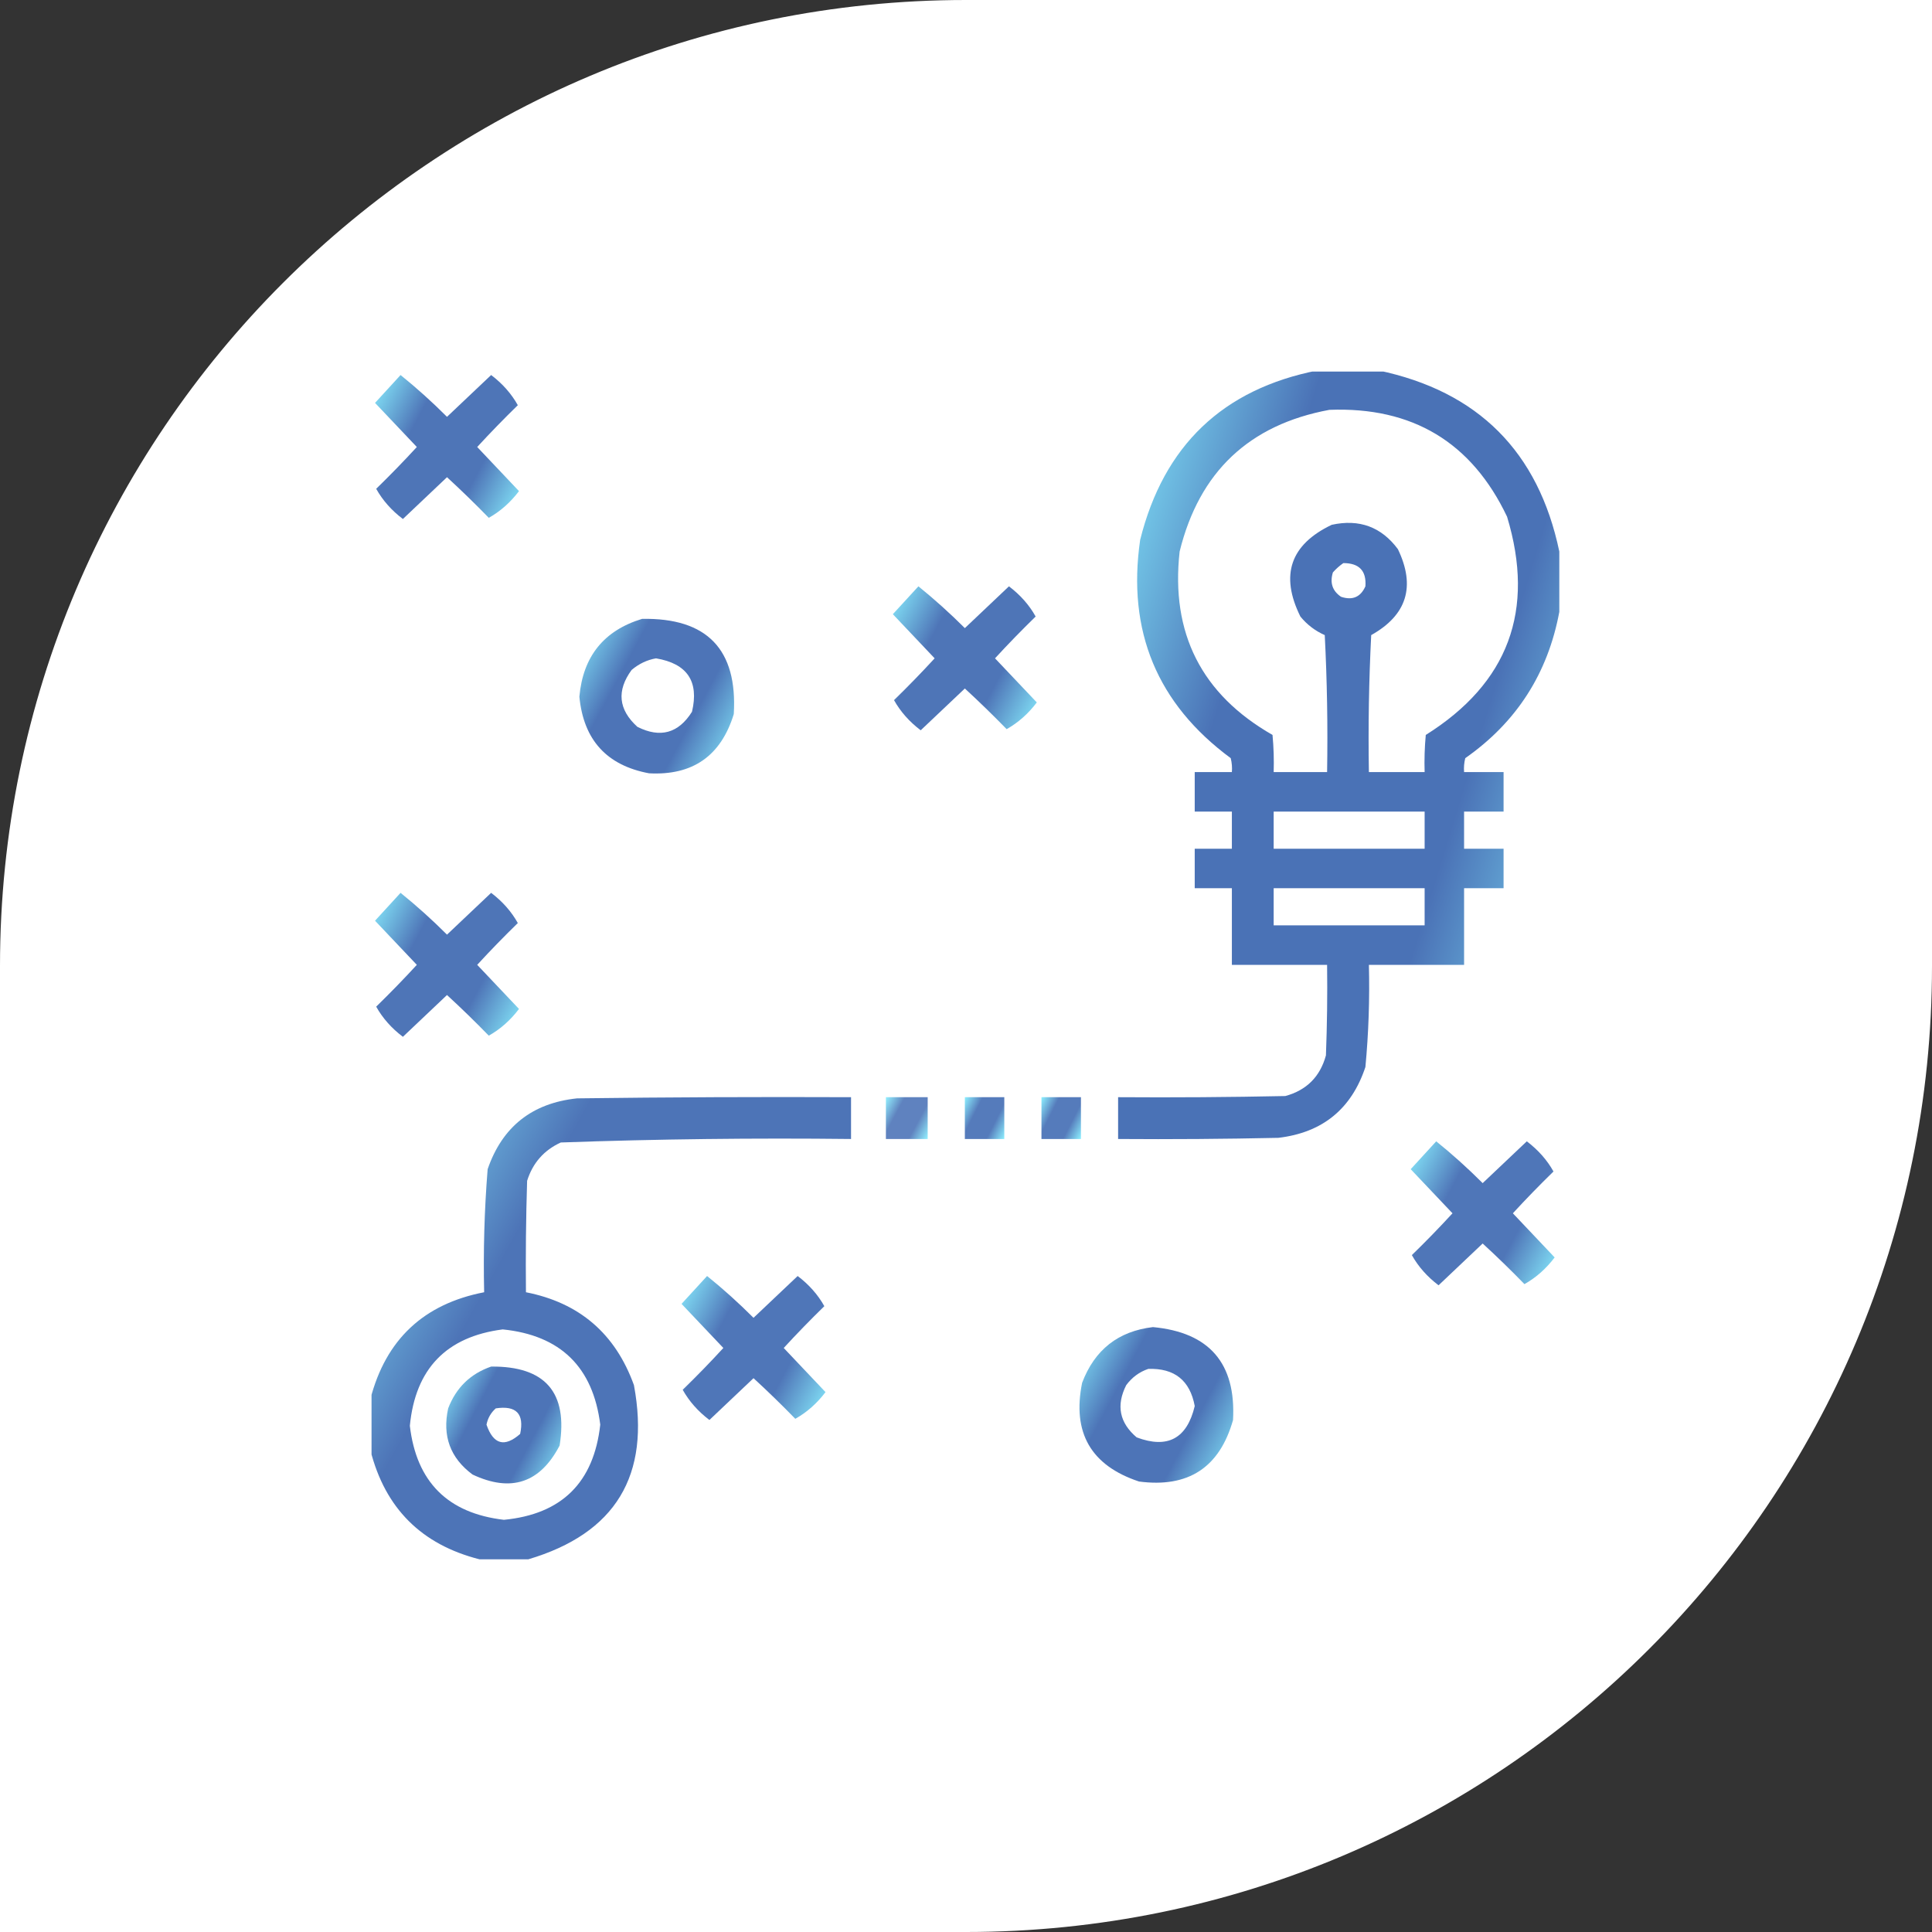
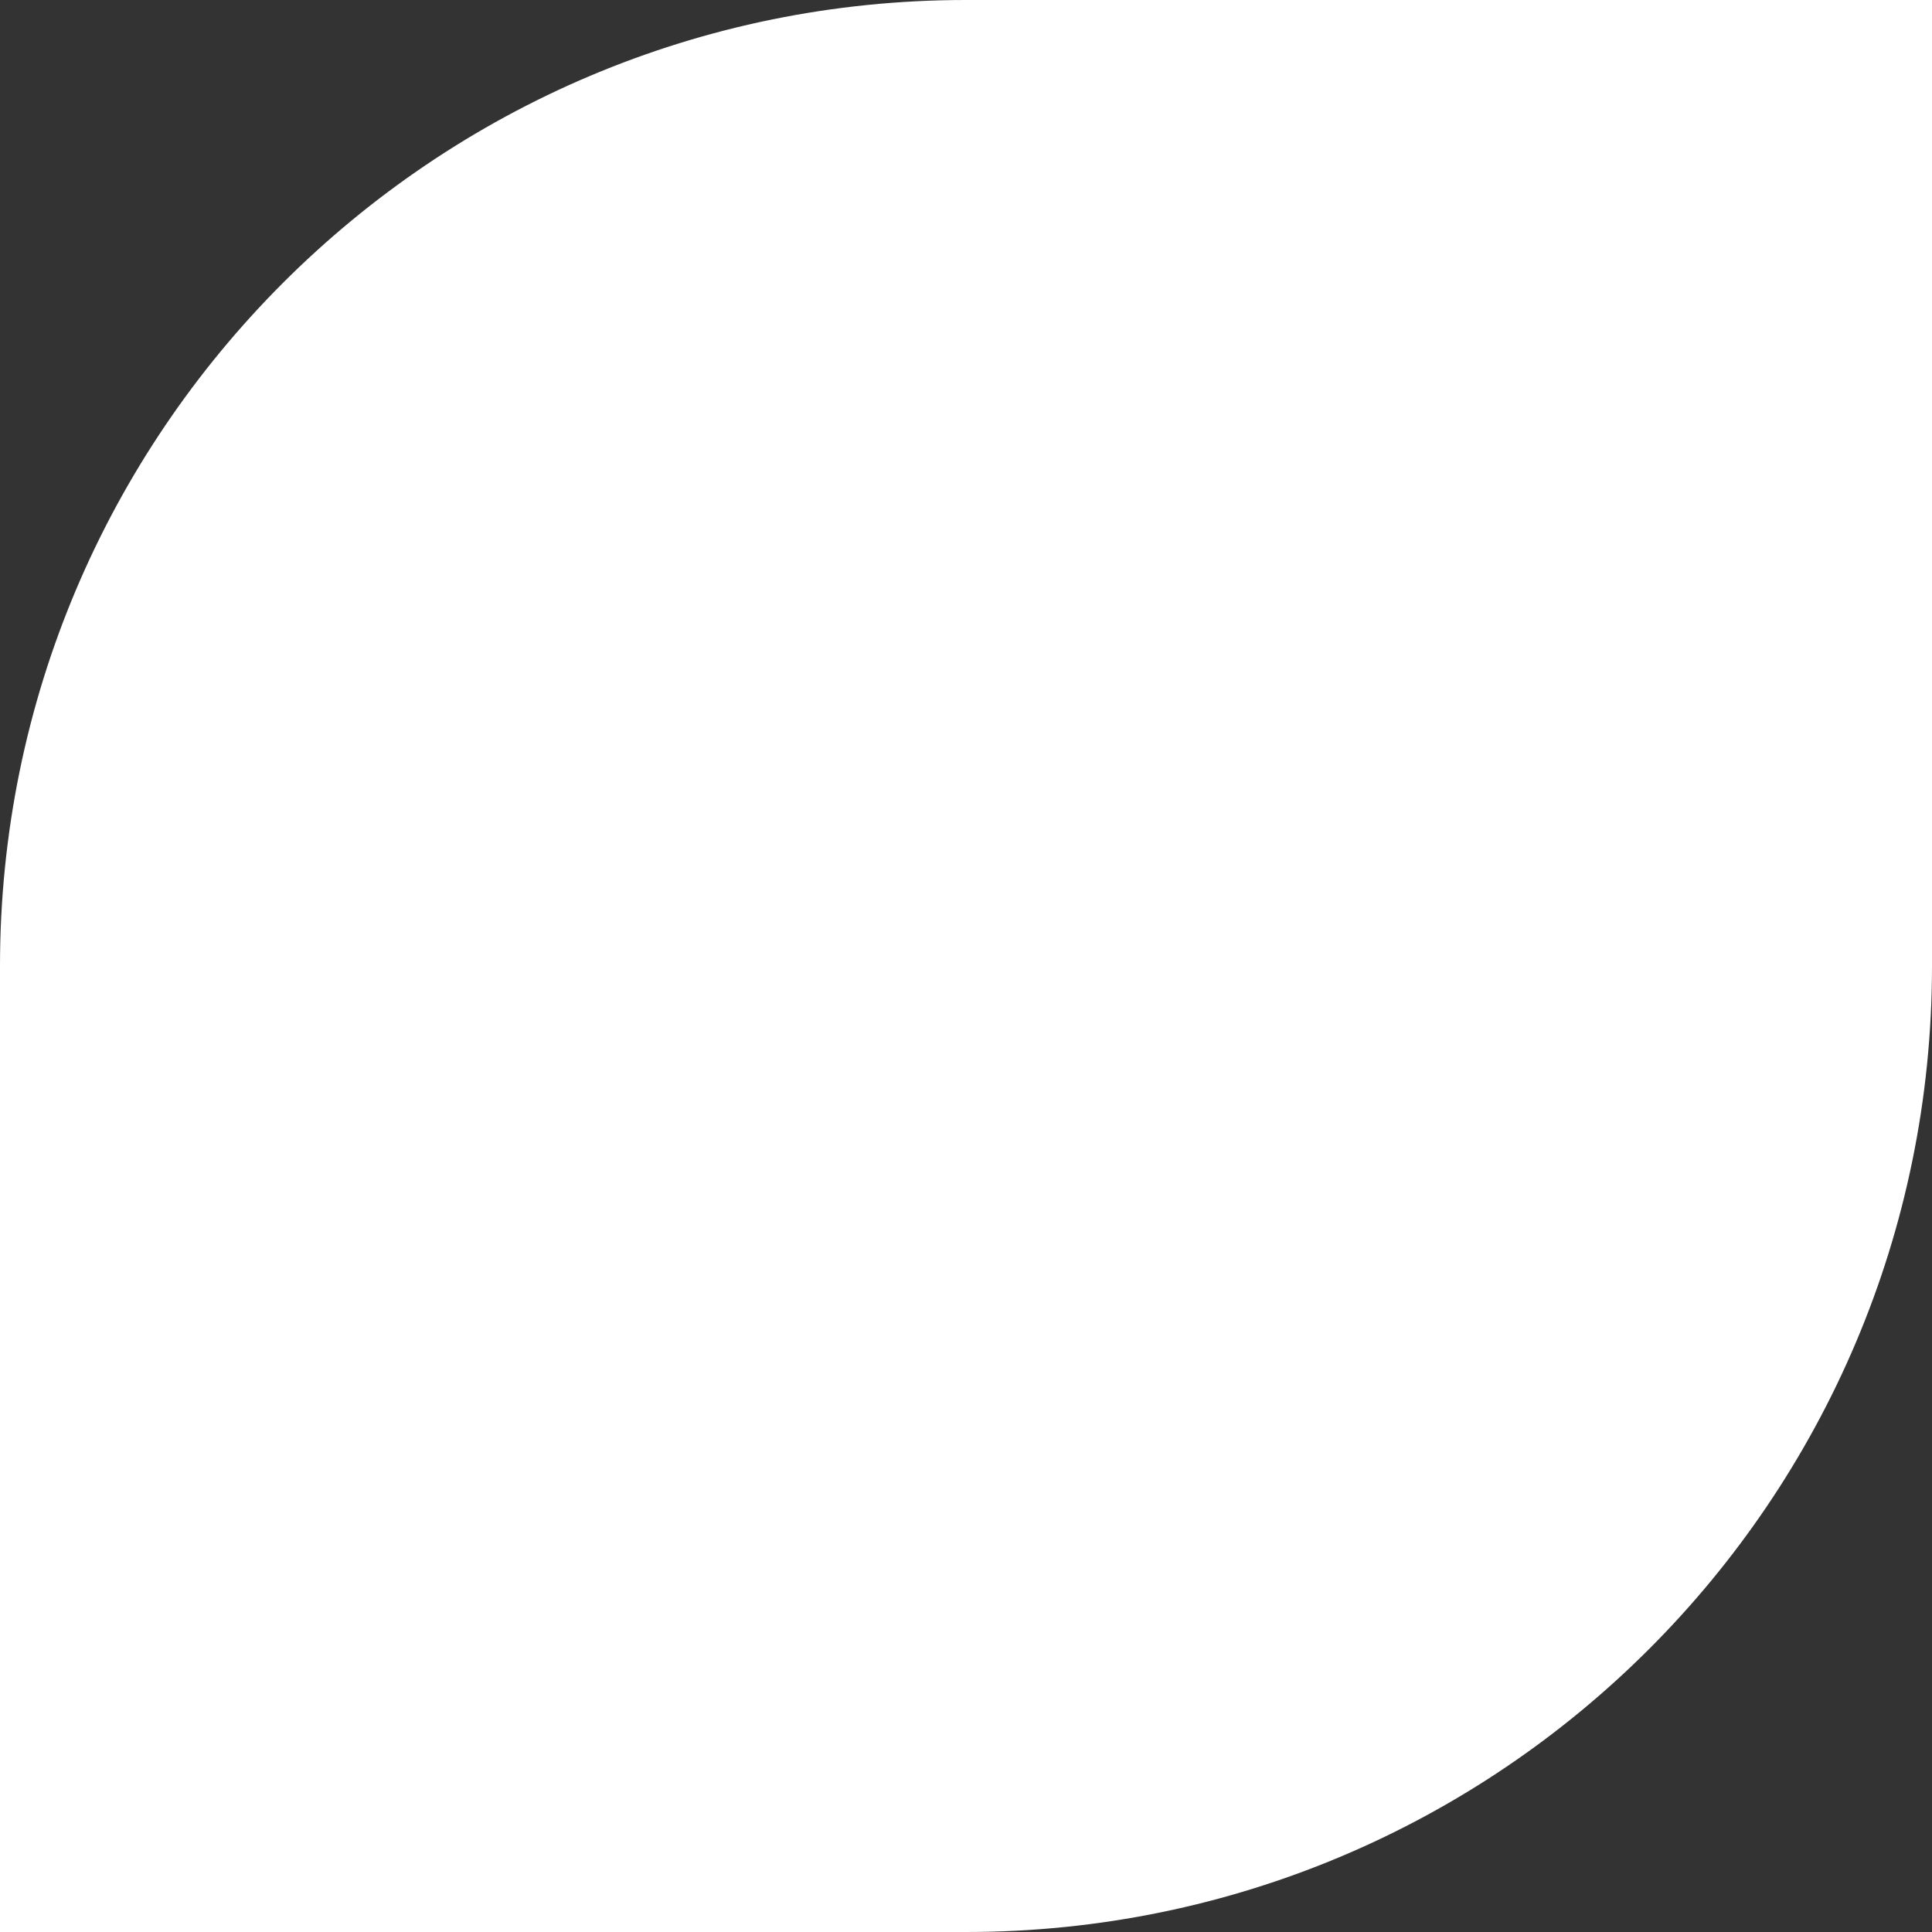
<svg xmlns="http://www.w3.org/2000/svg" width="104" height="104" viewBox="0 0 104 104" fill="none">
  <rect x="0" y="0" width="104" height="104" fill="#333333" stroke="none" />
  <path d="M52 0.5H103.5V52C103.5 80.443 80.443 103.5 52 103.5H0.5V52C0.5 23.557 23.557 0.5 52 0.5Z" fill="white" stroke="white" />
  <g clip-path="url(#clip0_4471_545)">
    <path opacity="0.945" fill-rule="evenodd" clip-rule="evenodd" d="M70.938 19.938C72.021 19.938 73.104 19.938 74.188 19.938C79.562 21.062 82.812 24.312 83.938 29.688C83.938 30.771 83.938 31.854 83.938 32.938C83.32 36.256 81.633 38.881 78.875 40.812C78.813 41.059 78.792 41.309 78.812 41.562C79.521 41.562 80.229 41.562 80.938 41.562C80.938 42.271 80.938 42.979 80.938 43.688C80.229 43.688 79.521 43.688 78.812 43.688C78.812 44.354 78.812 45.021 78.812 45.688C79.521 45.688 80.229 45.688 80.938 45.688C80.938 46.396 80.938 47.104 80.938 47.812C80.229 47.812 79.521 47.812 78.812 47.812C78.812 49.188 78.812 50.562 78.812 51.938C77.104 51.938 75.396 51.938 73.688 51.938C73.734 53.776 73.672 55.609 73.5 57.438C72.748 59.7 71.185 60.971 68.812 61.25C65.938 61.312 63.063 61.333 60.188 61.312C60.188 60.562 60.188 59.812 60.188 59.062C63.188 59.083 66.188 59.062 69.188 59C70.333 58.688 71.062 57.958 71.375 56.812C71.438 55.188 71.458 53.563 71.438 51.938C69.729 51.938 68.021 51.938 66.312 51.938C66.312 50.562 66.312 49.188 66.312 47.812C65.646 47.812 64.979 47.812 64.312 47.812C64.312 47.104 64.312 46.396 64.312 45.688C64.979 45.688 65.646 45.688 66.312 45.688C66.312 45.021 66.312 44.354 66.312 43.688C65.646 43.688 64.979 43.688 64.312 43.688C64.312 42.979 64.312 42.271 64.312 41.562C64.979 41.562 65.646 41.562 66.312 41.562C66.333 41.309 66.312 41.059 66.25 40.812C62.288 37.886 60.663 33.97 61.375 29.062C62.642 23.983 65.829 20.941 70.938 19.938ZM71.562 22.062C76.03 21.89 79.218 23.807 81.125 27.812C82.652 32.857 81.194 36.774 76.75 39.562C76.688 40.228 76.667 40.895 76.688 41.562C75.688 41.562 74.688 41.562 73.688 41.562C73.646 39.103 73.688 36.644 73.812 34.188C75.734 33.111 76.213 31.569 75.25 29.562C74.36 28.363 73.172 27.925 71.688 28.25C69.458 29.314 68.895 30.959 70 33.188C70.359 33.627 70.796 33.96 71.312 34.188C71.438 36.644 71.479 39.103 71.438 41.562C70.479 41.562 69.521 41.562 68.562 41.562C68.583 40.895 68.562 40.228 68.5 39.562C64.677 37.375 63.011 34.084 63.5 29.688C64.555 25.403 67.242 22.861 71.562 22.062ZM72.312 30.312C73.165 30.311 73.561 30.727 73.5 31.562C73.241 32.143 72.803 32.33 72.188 32.125C71.724 31.811 71.578 31.373 71.75 30.812C71.925 30.616 72.112 30.45 72.312 30.312ZM68.562 43.688C71.271 43.688 73.979 43.688 76.688 43.688C76.688 44.354 76.688 45.021 76.688 45.688C73.979 45.688 71.271 45.688 68.562 45.688C68.562 45.021 68.562 44.354 68.562 43.688ZM68.562 47.812C71.271 47.812 73.979 47.812 76.688 47.812C76.688 48.479 76.688 49.146 76.688 49.812C73.979 49.812 71.271 49.812 68.562 49.812C68.562 49.146 68.562 48.479 68.562 47.812Z" fill="url(#paint0_linear_4471_545)" />
    <path opacity="0.924" fill-rule="evenodd" clip-rule="evenodd" d="M21.562 20.188C22.428 20.886 23.262 21.636 24.062 22.438C24.854 21.688 25.646 20.938 26.438 20.188C27.048 20.65 27.527 21.192 27.875 21.812C27.123 22.544 26.394 23.294 25.688 24.062C26.438 24.854 27.188 25.646 27.938 26.438C27.475 27.048 26.933 27.527 26.312 27.875C25.581 27.123 24.831 26.394 24.062 25.688C23.271 26.438 22.479 27.188 21.688 27.938C21.077 27.475 20.598 26.933 20.25 26.312C21.002 25.581 21.731 24.831 22.438 24.062C21.688 23.271 20.938 22.479 20.188 21.688C20.649 21.185 21.107 20.685 21.562 20.188Z" fill="url(#paint1_linear_4471_545)" />
    <path opacity="0.924" fill-rule="evenodd" clip-rule="evenodd" d="M49.438 31.562C50.303 32.261 51.136 33.011 51.938 33.812C52.729 33.062 53.521 32.312 54.312 31.562C54.923 32.025 55.402 32.566 55.75 33.188C54.998 33.919 54.269 34.669 53.562 35.438C54.312 36.229 55.062 37.021 55.812 37.812C55.35 38.423 54.809 38.902 54.188 39.25C53.456 38.498 52.706 37.769 51.938 37.062C51.146 37.812 50.354 38.562 49.562 39.312C48.952 38.85 48.473 38.309 48.125 37.688C48.877 36.956 49.606 36.206 50.312 35.438C49.562 34.646 48.812 33.854 48.062 33.062C48.524 32.56 48.982 32.06 49.438 31.562Z" fill="url(#paint2_linear_4471_545)" />
    <path opacity="0.933" fill-rule="evenodd" clip-rule="evenodd" d="M34.562 33.314C38.06 33.25 39.706 34.958 39.5 38.439C38.809 40.691 37.288 41.754 34.938 41.627C32.66 41.203 31.41 39.828 31.188 37.502C31.382 35.335 32.507 33.94 34.562 33.314ZM35.312 35.439C36.992 35.72 37.638 36.679 37.25 38.314C36.522 39.473 35.543 39.744 34.312 39.127C33.288 38.199 33.184 37.178 34 36.064C34.393 35.732 34.831 35.523 35.312 35.439Z" fill="url(#paint3_linear_4471_545)" />
-     <path opacity="0.924" fill-rule="evenodd" clip-rule="evenodd" d="M21.562 48.062C22.428 48.761 23.262 49.511 24.062 50.312C24.854 49.562 25.646 48.812 26.438 48.062C27.048 48.525 27.527 49.066 27.875 49.688C27.123 50.419 26.394 51.169 25.688 51.938C26.438 52.729 27.188 53.521 27.938 54.312C27.475 54.923 26.933 55.402 26.312 55.75C25.581 54.998 24.831 54.269 24.062 53.562C23.271 54.312 22.479 55.062 21.688 55.812C21.077 55.35 20.598 54.809 20.25 54.188C21.002 53.456 21.731 52.706 22.438 51.938C21.688 51.146 20.938 50.354 20.188 49.562C20.649 49.06 21.107 48.56 21.562 48.062Z" fill="url(#paint4_linear_4471_545)" />
    <path opacity="0.929" fill-rule="evenodd" clip-rule="evenodd" d="M28.438 83.938C27.562 83.938 26.688 83.938 25.812 83.938C22.688 83.146 20.729 81.188 19.938 78.062C19.938 77.146 19.938 76.229 19.938 75.312C20.767 72.108 22.809 70.191 26.062 69.562C26.011 67.349 26.073 65.141 26.25 62.938C27.037 60.651 28.642 59.381 31.062 59.125C35.979 59.062 40.896 59.042 45.812 59.062C45.812 59.812 45.812 60.562 45.812 61.312C40.598 61.253 35.39 61.315 30.188 61.5C29.281 61.915 28.677 62.603 28.375 63.562C28.312 65.562 28.292 67.562 28.312 69.562C31.189 70.126 33.127 71.793 34.125 74.562C35.03 79.421 33.134 82.546 28.438 83.938ZM27.062 71.562C30.171 71.879 31.921 73.587 32.312 76.688C31.967 79.804 30.238 81.512 27.125 81.812C24.104 81.458 22.417 79.771 22.062 76.75C22.359 73.683 24.026 71.954 27.062 71.562Z" fill="url(#paint5_linear_4471_545)" />
    <path opacity="0.84" fill-rule="evenodd" clip-rule="evenodd" d="M47.688 59.062C48.438 59.062 49.188 59.062 49.938 59.062C49.938 59.812 49.938 60.562 49.938 61.312C49.188 61.312 48.438 61.312 47.688 61.312C47.688 60.562 47.688 59.812 47.688 59.062Z" fill="url(#paint6_linear_4471_545)" />
-     <path opacity="0.892" fill-rule="evenodd" clip-rule="evenodd" d="M51.938 59.062C52.646 59.062 53.354 59.062 54.062 59.062C54.062 59.812 54.062 60.562 54.062 61.312C53.354 61.312 52.646 61.312 51.938 61.312C51.938 60.562 51.938 59.812 51.938 59.062Z" fill="url(#paint7_linear_4471_545)" />
    <path opacity="0.892" fill-rule="evenodd" clip-rule="evenodd" d="M56.062 59.062C56.771 59.062 57.479 59.062 58.188 59.062C58.188 59.812 58.188 60.562 58.188 61.312C57.479 61.312 56.771 61.312 56.062 61.312C56.062 60.562 56.062 59.812 56.062 59.062Z" fill="url(#paint8_linear_4471_545)" />
    <path opacity="0.923" fill-rule="evenodd" clip-rule="evenodd" d="M77.312 61.438C78.178 62.136 79.011 62.886 79.812 63.688C80.604 62.938 81.396 62.188 82.188 61.438C82.798 61.9 83.277 62.441 83.625 63.062C82.873 63.794 82.144 64.543 81.438 65.312C82.188 66.104 82.938 66.896 83.688 67.688C83.225 68.298 82.683 68.777 82.062 69.125C81.332 68.373 80.582 67.644 79.812 66.938C79.021 67.688 78.229 68.438 77.438 69.188C76.827 68.725 76.348 68.183 76 67.562C76.752 66.832 77.481 66.082 78.188 65.312C77.438 64.521 76.688 63.729 75.938 62.938C76.399 62.435 76.857 61.935 77.312 61.438Z" fill="url(#paint9_linear_4471_545)" />
-     <path opacity="0.923" fill-rule="evenodd" clip-rule="evenodd" d="M38.062 68.688C38.928 69.386 39.761 70.136 40.562 70.938C41.354 70.188 42.146 69.438 42.938 68.688C43.548 69.15 44.027 69.692 44.375 70.312C43.623 71.043 42.894 71.793 42.188 72.562C42.938 73.354 43.688 74.146 44.438 74.938C43.975 75.548 43.434 76.027 42.812 76.375C42.081 75.623 41.331 74.894 40.562 74.188C39.771 74.938 38.979 75.688 38.188 76.438C37.577 75.975 37.098 75.433 36.75 74.812C37.502 74.082 38.231 73.332 38.938 72.562C38.188 71.771 37.438 70.979 36.688 70.188C37.149 69.685 37.607 69.185 38.062 68.688Z" fill="url(#paint10_linear_4471_545)" />
    <path opacity="0.932" fill-rule="evenodd" clip-rule="evenodd" d="M62.063 71.438C65.101 71.721 66.538 73.388 66.375 76.438C65.652 78.998 63.965 80.102 61.313 79.75C58.727 78.891 57.706 77.121 58.25 74.438C58.924 72.658 60.194 71.658 62.063 71.438ZM61.813 73.688C63.224 73.642 64.057 74.308 64.313 75.688C63.896 77.438 62.854 78 61.188 77.375C60.261 76.588 60.074 75.651 60.625 74.562C60.941 74.139 61.337 73.848 61.813 73.688Z" fill="url(#paint11_linear_4471_545)" />
    <path opacity="0.933" fill-rule="evenodd" clip-rule="evenodd" d="M26.438 73.563C29.35 73.537 30.579 74.953 30.125 77.813C29.076 79.829 27.514 80.35 25.438 79.375C24.238 78.485 23.8 77.297 24.125 75.813C24.552 74.698 25.323 73.948 26.438 73.563ZM26.688 75.813C26.426 76.045 26.259 76.336 26.188 76.688C26.556 77.759 27.16 77.925 28 77.188C28.229 76.104 27.792 75.646 26.688 75.813Z" fill="url(#paint12_linear_4471_545)" />
  </g>
  <defs>
    <linearGradient id="paint0_linear_4471_545" x1="60.188" y1="19.938" x2="93.507" y2="30.176" gradientUnits="userSpaceOnUse">
      <stop stop-color="#7FEEFF" />
      <stop offset="0.3" stop-color="#406AB2" />
      <stop offset="0.7" stop-color="#406AB2" />
      <stop offset="1" stop-color="#7FEEFF" />
    </linearGradient>
    <linearGradient id="paint1_linear_4471_545" x1="20.188" y1="20.188" x2="29.436" y2="25.139" gradientUnits="userSpaceOnUse">
      <stop stop-color="#7FEEFF" />
      <stop offset="0.3" stop-color="#406AB2" />
      <stop offset="0.7" stop-color="#406AB2" />
      <stop offset="1" stop-color="#7FEEFF" />
    </linearGradient>
    <linearGradient id="paint2_linear_4471_545" x1="48.062" y1="31.562" x2="57.311" y2="36.514" gradientUnits="userSpaceOnUse">
      <stop stop-color="#7FEEFF" />
      <stop offset="0.3" stop-color="#406AB2" />
      <stop offset="0.7" stop-color="#406AB2" />
      <stop offset="1" stop-color="#7FEEFF" />
    </linearGradient>
    <linearGradient id="paint3_linear_4471_545" x1="31.188" y1="33.312" x2="41.125" y2="38.636" gradientUnits="userSpaceOnUse">
      <stop stop-color="#7FEEFF" />
      <stop offset="0.3" stop-color="#406AB2" />
      <stop offset="0.7" stop-color="#406AB2" />
      <stop offset="1" stop-color="#7FEEFF" />
    </linearGradient>
    <linearGradient id="paint4_linear_4471_545" x1="20.188" y1="48.062" x2="29.436" y2="53.014" gradientUnits="userSpaceOnUse">
      <stop stop-color="#7FEEFF" />
      <stop offset="0.3" stop-color="#406AB2" />
      <stop offset="0.7" stop-color="#406AB2" />
      <stop offset="1" stop-color="#7FEEFF" />
    </linearGradient>
    <linearGradient id="paint5_linear_4471_545" x1="19.938" y1="59.055" x2="50.265" y2="75.939" gradientUnits="userSpaceOnUse">
      <stop stop-color="#7FEEFF" />
      <stop offset="0.3" stop-color="#406AB2" />
      <stop offset="0.7" stop-color="#406AB2" />
      <stop offset="1" stop-color="#7FEEFF" />
    </linearGradient>
    <linearGradient id="paint6_linear_4471_545" x1="47.688" y1="59.062" x2="50.373" y2="60.5" gradientUnits="userSpaceOnUse">
      <stop stop-color="#7FEEFF" />
      <stop offset="0.3" stop-color="#406AB2" />
      <stop offset="0.7" stop-color="#406AB2" />
      <stop offset="1" stop-color="#7FEEFF" />
    </linearGradient>
    <linearGradient id="paint7_linear_4471_545" x1="51.938" y1="59.062" x2="54.536" y2="60.376" gradientUnits="userSpaceOnUse">
      <stop stop-color="#7FEEFF" />
      <stop offset="0.3" stop-color="#406AB2" />
      <stop offset="0.7" stop-color="#406AB2" />
      <stop offset="1" stop-color="#7FEEFF" />
    </linearGradient>
    <linearGradient id="paint8_linear_4471_545" x1="56.062" y1="59.062" x2="58.661" y2="60.376" gradientUnits="userSpaceOnUse">
      <stop stop-color="#7FEEFF" />
      <stop offset="0.3" stop-color="#406AB2" />
      <stop offset="0.7" stop-color="#406AB2" />
      <stop offset="1" stop-color="#7FEEFF" />
    </linearGradient>
    <linearGradient id="paint9_linear_4471_545" x1="75.938" y1="61.438" x2="85.186" y2="66.389" gradientUnits="userSpaceOnUse">
      <stop stop-color="#7FEEFF" />
      <stop offset="0.3" stop-color="#406AB2" />
      <stop offset="0.7" stop-color="#406AB2" />
      <stop offset="1" stop-color="#7FEEFF" />
    </linearGradient>
    <linearGradient id="paint10_linear_4471_545" x1="36.688" y1="68.688" x2="45.936" y2="73.639" gradientUnits="userSpaceOnUse">
      <stop stop-color="#7FEEFF" />
      <stop offset="0.3" stop-color="#406AB2" />
      <stop offset="0.7" stop-color="#406AB2" />
      <stop offset="1" stop-color="#7FEEFF" />
    </linearGradient>
    <linearGradient id="paint11_linear_4471_545" x1="58.108" y1="71.438" x2="68.039" y2="76.693" gradientUnits="userSpaceOnUse">
      <stop stop-color="#7FEEFF" />
      <stop offset="0.3" stop-color="#406AB2" />
      <stop offset="0.7" stop-color="#406AB2" />
      <stop offset="1" stop-color="#7FEEFF" />
    </linearGradient>
    <linearGradient id="paint12_linear_4471_545" x1="24.021" y1="73.562" x2="31.464" y2="77.488" gradientUnits="userSpaceOnUse">
      <stop stop-color="#7FEEFF" />
      <stop offset="0.3" stop-color="#406AB2" />
      <stop offset="0.7" stop-color="#406AB2" />
      <stop offset="1" stop-color="#7FEEFF" />
    </linearGradient>
    <clipPath id="clip0_4471_545">
-       <rect width="64" height="64" fill="white" transform="translate(20 20)" />
-     </clipPath>
+       </clipPath>
  </defs>
</svg>